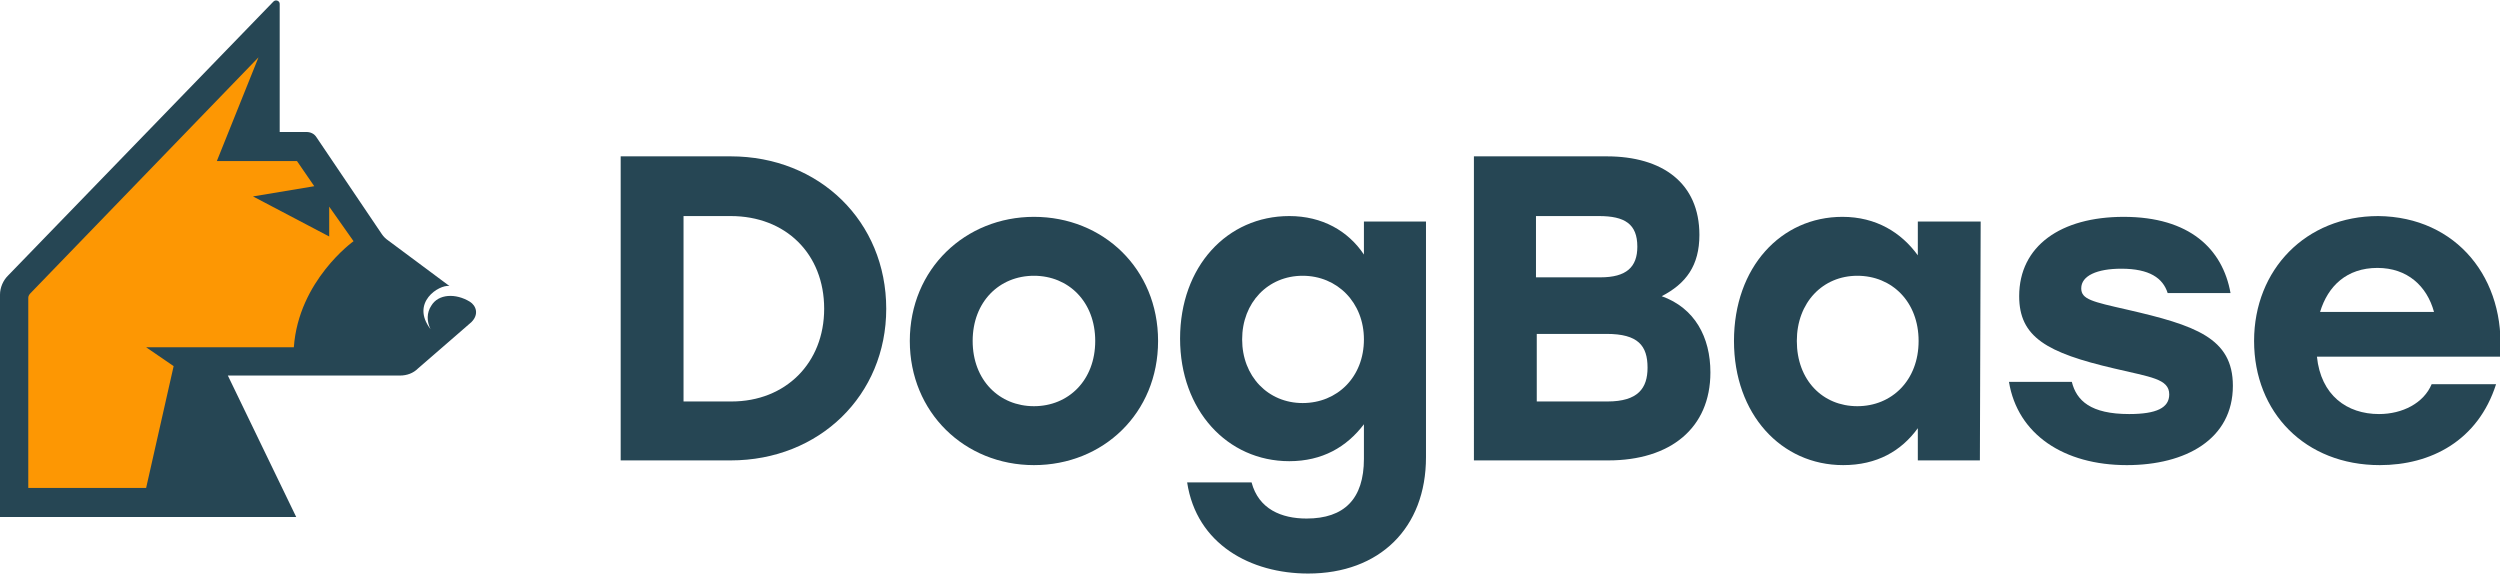
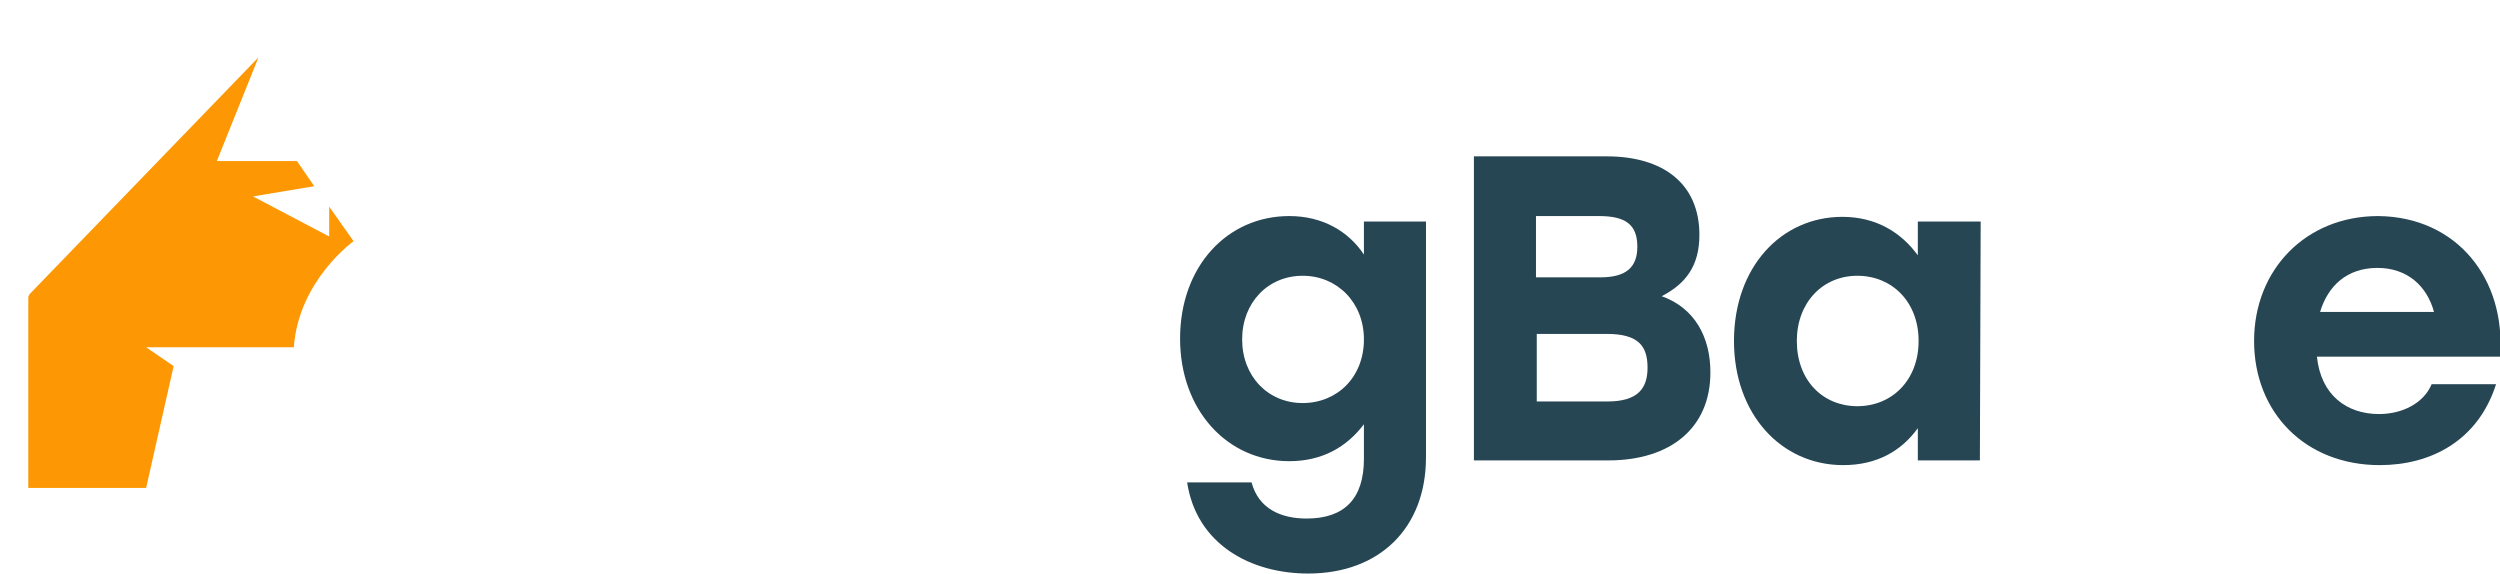
<svg xmlns="http://www.w3.org/2000/svg" version="1.1" id="Layer_1" x="0px" y="0px" viewBox="0 0 318.2 73" style="enable-background:new 0 0 318.2 73;" xml:space="preserve">
  <style type="text/css">
	.st0{fill:#264654;}
	.st1{fill:#FD9703;}
</style>
-   <path class="st0" d="M59.8,38.4c-1.8-1.1-4-1-4.9,0.5c-0.6,0.9-0.6,2-0.1,3c-2.6-3.4,1.1-5.7,2.4-5.5l-7.8-5.8  c-0.3-0.2-0.6-0.5-0.8-0.8l-8.3-12.3C40,17,39.5,16.8,39,16.8h-3.4V0.5c0-0.4-0.5-0.6-0.8-0.3L1,35.1c-0.6,0.6-1,1.5-1,2.4v28.3  h37.7l-8.7-18h21.9c0.9,0,1.7-0.3,2.3-0.9L60,41C61,40,60.6,38.9,59.8,38.4z" />
  <path class="st1" d="M41.9,26.3v3.8L32.2,25l7.8-1.3l-2.2-3.2H27.6l5.3-13.2l-29,30c-0.2,0.2-0.3,0.4-0.3,0.6v24.2h15l3.5-15.5  l-3.5-2.4h18.8C38,35.7,45,30.7,45,30.7L41.9,26.3z" />
  <g>
-     <path class="st0" d="M112.8,39.3c0,11-8.5,19.3-19.8,19.3h-14V19.9h14C104.3,19.9,112.8,28.2,112.8,39.3z M104.9,39.3   c0-7-4.9-11.8-11.9-11.8H87v23.6h6.1C100,51.1,104.9,46.2,104.9,39.3z" />
-     <path class="st0" d="M147.4,43.4c0,9.2-7,15.8-15.8,15.8c-8.8,0-15.8-6.7-15.8-15.8c0-9.2,7.1-15.8,15.8-15.8   C140.4,27.6,147.4,34.2,147.4,43.4z M123.8,43.4c0,5,3.4,8.3,7.8,8.3c4.4,0,7.8-3.3,7.8-8.3c0-5-3.4-8.3-7.8-8.3   C127.2,35.1,123.8,38.4,123.8,43.4z" />
    <path class="st0" d="M181.5,28.2v30c0,9-5.9,14.8-15,14.8c-7.3,0-14.2-3.7-15.4-11.6h8.2c0.9,3.4,3.8,4.6,7,4.6   c4.8,0,7.3-2.5,7.3-7.6v-4.4c-2.2,2.9-5.3,4.7-9.5,4.7c-7.9,0-13.9-6.5-13.9-15.6c0-9.2,6-15.6,13.9-15.6c4.2,0,7.5,1.9,9.5,4.9   v-4.2H181.5z M173.6,43.2c0-4.7-3.4-8.1-7.8-8.1s-7.7,3.4-7.7,8.1c0,4.7,3.3,8.1,7.7,8.1C170.2,51.3,173.6,48,173.6,43.2z" />
    <path class="st0" d="M217.7,47.4c0,7.1-5.1,11.2-13,11.2h-17.1V19.9h16.9c7.1,0,11.8,3.4,11.8,10c0,3.9-1.7,6.2-4.8,7.8   C215.7,39.2,217.7,42.9,217.7,47.4z M203.5,27.5h-8v7.8h8.2c3.3,0,4.7-1.3,4.7-3.9C208.4,28.5,206.8,27.5,203.5,27.5z M209.7,46.8   c0-2.8-1.2-4.3-5.2-4.3h-8.9v8.6h9C208.5,51.1,209.7,49.4,209.7,46.8z" />
    <path class="st0" d="M252.1,28.2L252,58.6h-7.9v-4.1c-2.1,2.9-5.2,4.7-9.5,4.7c-7.9,0-13.9-6.5-13.9-15.8c0-9.4,6-15.8,13.8-15.8   c4.3,0,7.5,2,9.6,4.9v-4.3H252.1z M244.2,43.4c0-5-3.4-8.3-7.8-8.3s-7.7,3.4-7.7,8.3c0,5,3.3,8.3,7.7,8.3   C240.8,51.7,244.2,48.4,244.2,43.4z" />
-     <path class="st0" d="M255.7,48.6h8c0.6,2.4,2.4,4.1,7.3,4.1c3.5,0,5.1-0.8,5.1-2.5c0-2-2.4-2.2-7-3.3c-8.6-2-12.1-4-12.1-9.2   c0-6.4,5.3-10.1,13.3-10.1c8.4,0,12.6,4.1,13.6,9.7h-8c-0.6-1.9-2.3-3.1-5.9-3.1c-3.1,0-5.1,0.9-5.1,2.5c0,1.4,1.4,1.7,5.8,2.7   c8.7,2,13.5,3.6,13.5,9.7c0,6.8-6,10.1-13.5,10.1C262.7,59.2,256.8,55.3,255.7,48.6z" />
    <path class="st0" d="M318.2,45.4h-23.3c0.5,4.9,3.8,7.3,7.9,7.3c3,0,5.7-1.4,6.7-3.8h8.2c-2.3,7.2-8.3,10.3-14.8,10.3   c-9.5,0-16-6.7-16-15.8c0-9.1,6.6-15.9,15.8-15.9C312.7,27.6,319,35.5,318.2,45.4z M295.3,39.7h14.5c-0.9-3.3-3.4-5.6-7.2-5.6   C298.7,34.1,296.3,36.4,295.3,39.7z" />
  </g>
</svg>